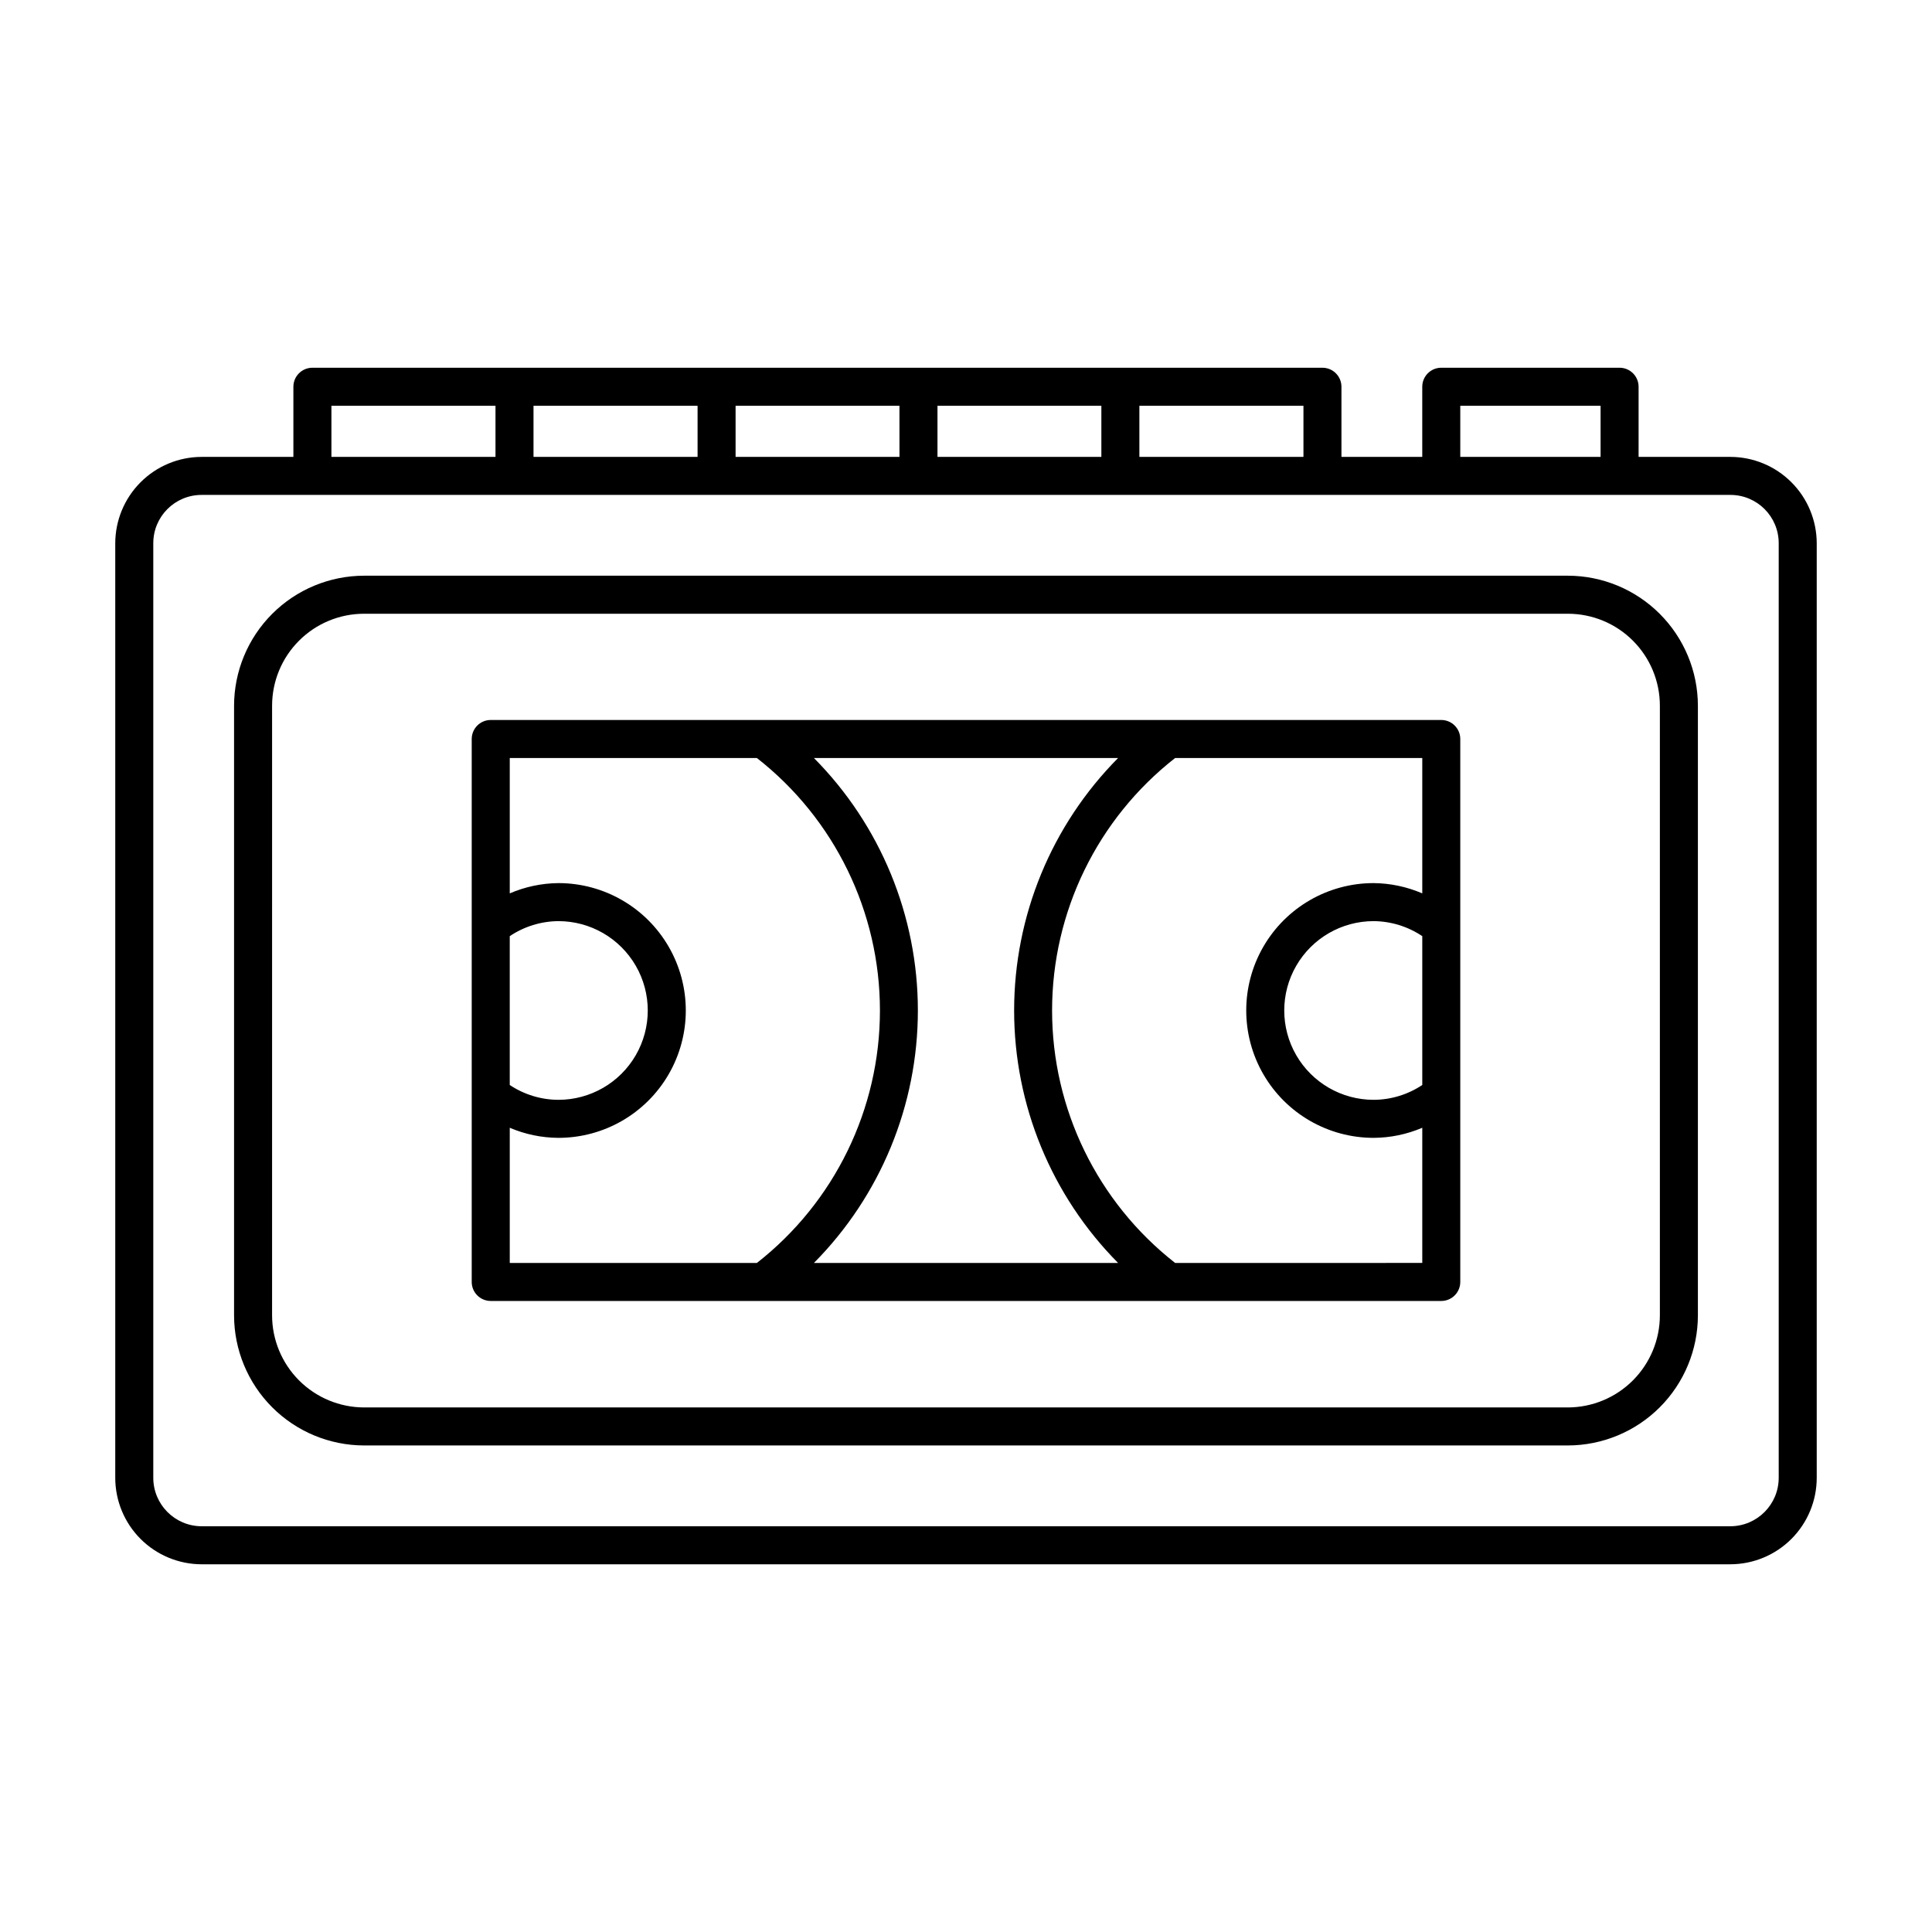
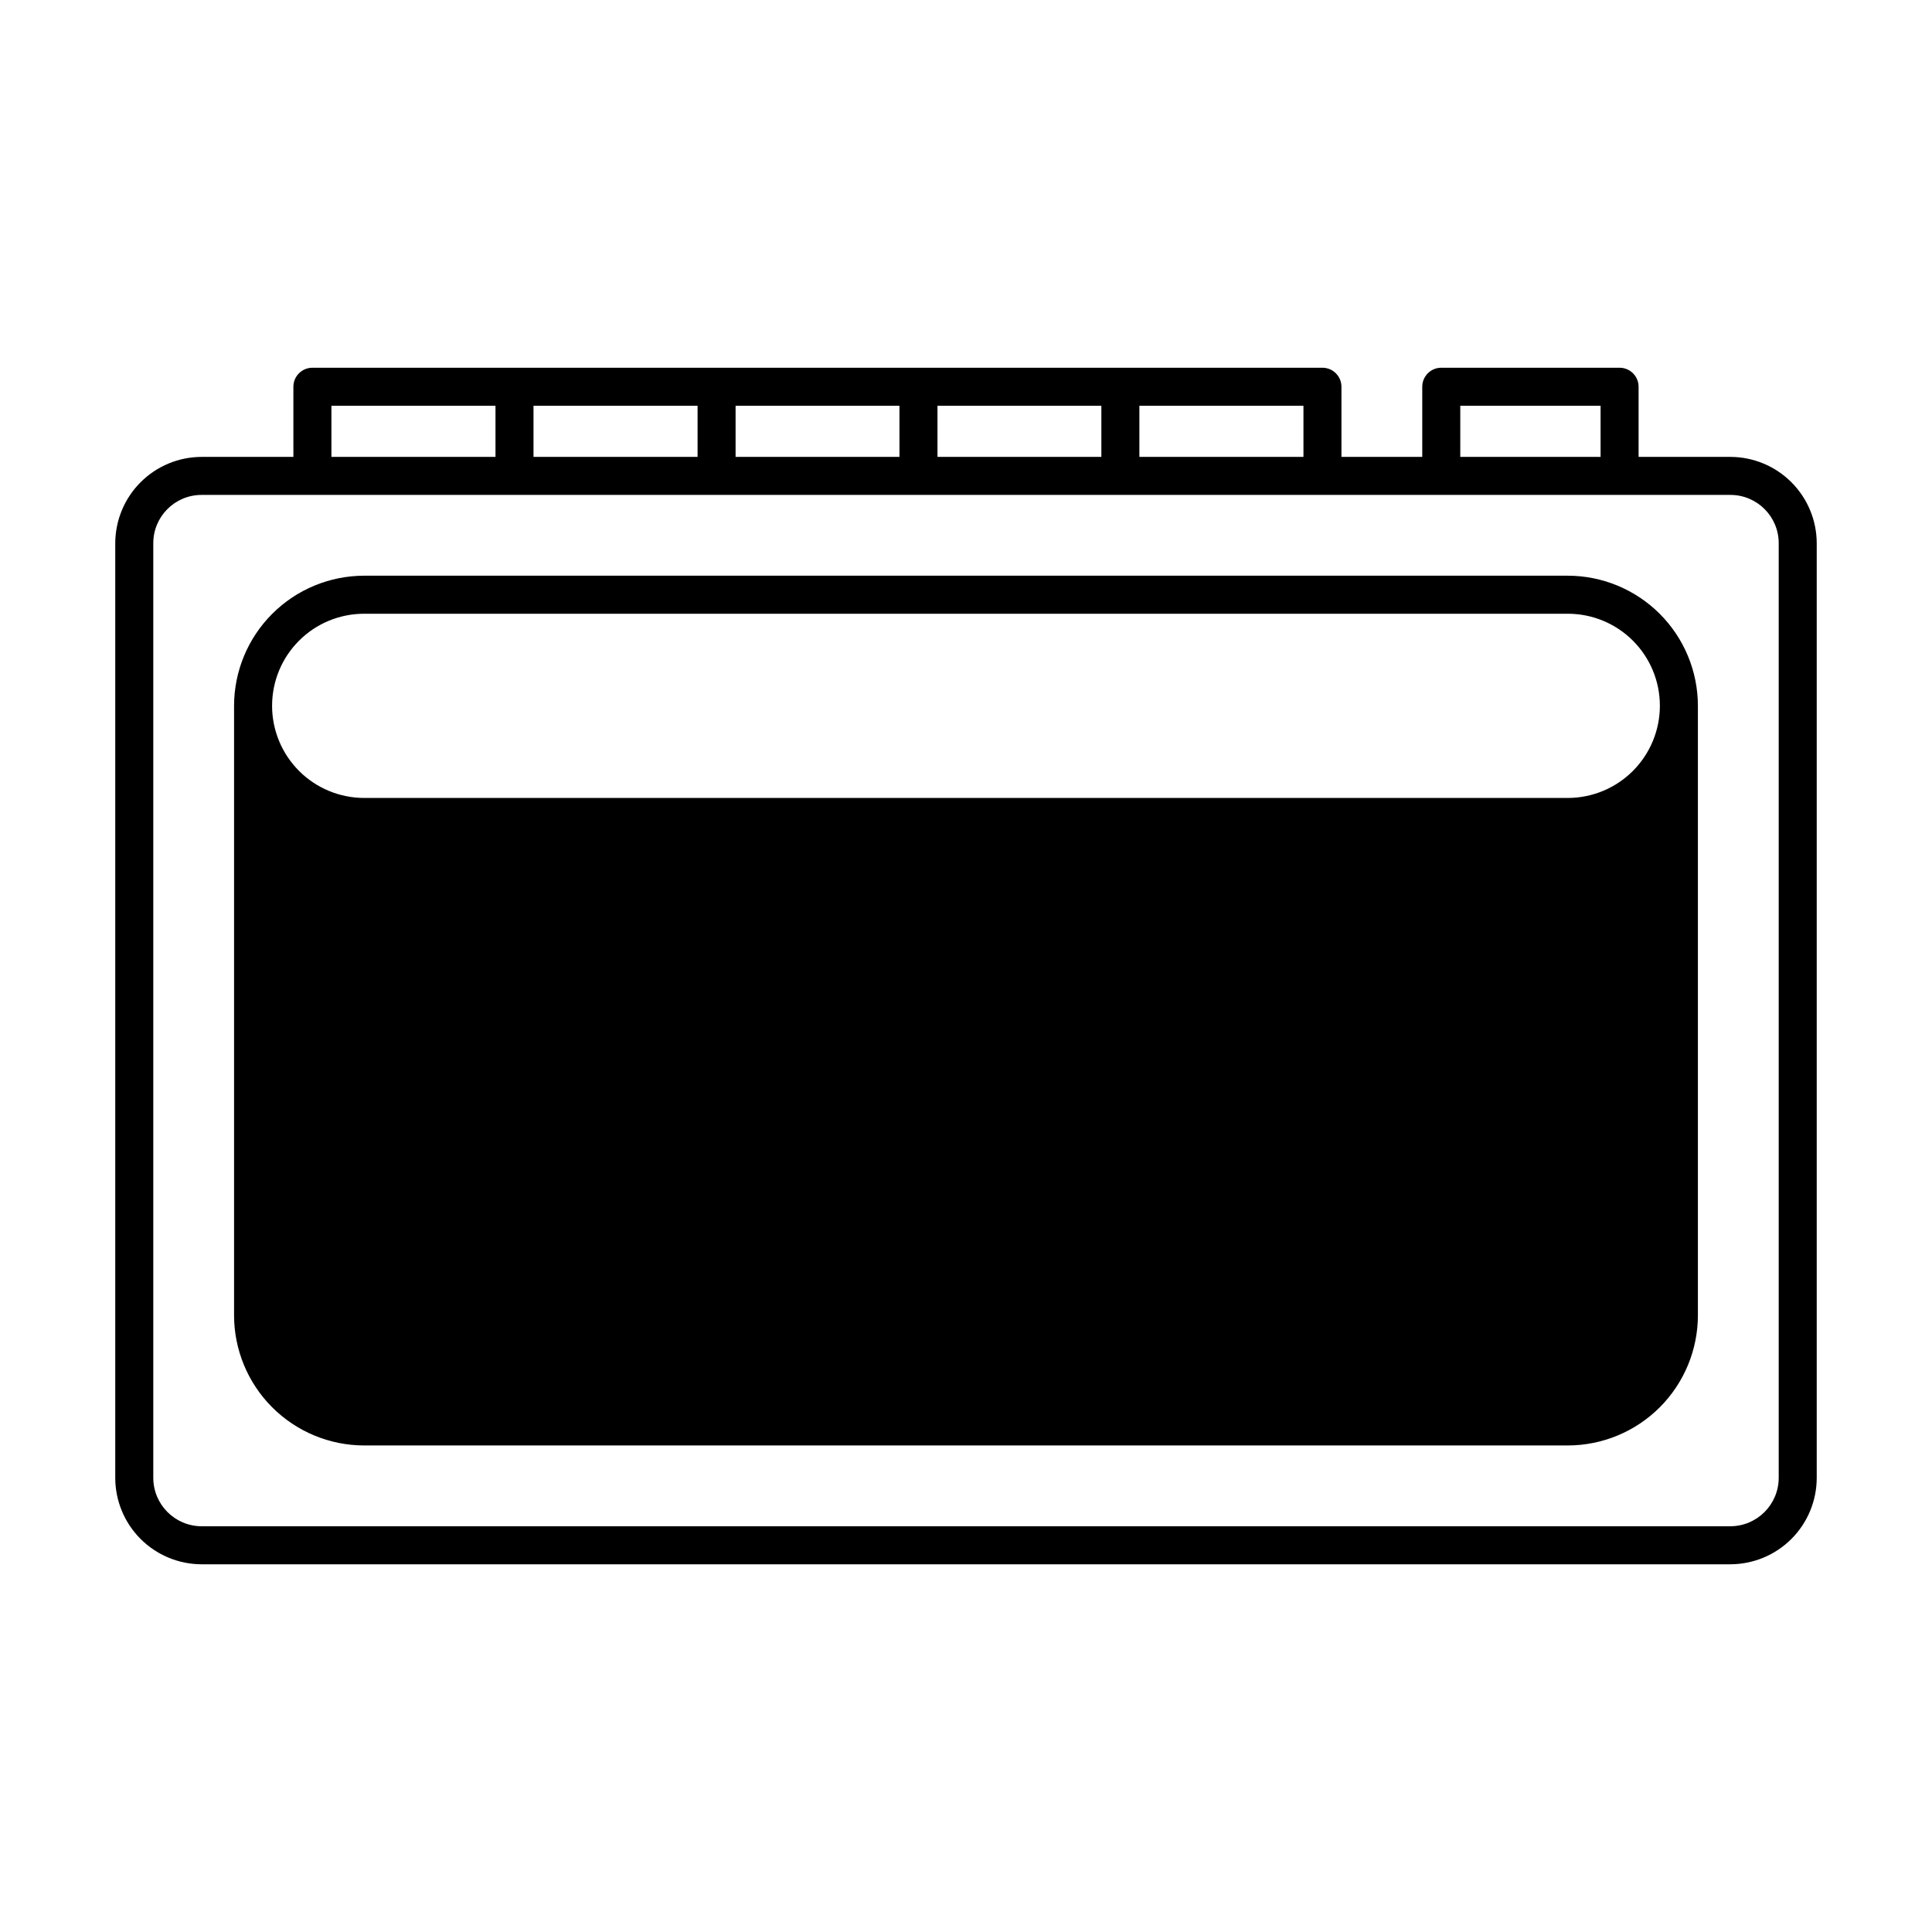
<svg xmlns="http://www.w3.org/2000/svg" fill="#000000" width="800px" height="800px" version="1.1" viewBox="144 144 512 512">
  <g>
-     <path d="m240.49 527.06h319.01c9.145-0.012 17.91-3.656 24.371-10.125 6.461-6.473 10.09-15.242 10.09-24.387v-161.52c-0.012-9.137-3.648-17.895-10.109-24.352-6.457-6.461-15.215-10.098-24.352-10.109h-319.01c-9.137 0.012-17.895 3.648-24.352 10.109-6.461 6.457-10.094 15.215-10.109 24.352v161.52c0 9.145 3.629 17.914 10.09 24.387 6.461 6.469 15.227 10.113 24.371 10.125zm-24.383-196.03c0-6.469 2.566-12.668 7.141-17.242 4.574-4.574 10.773-7.141 17.242-7.141h319.01c6.469 0 12.672 2.566 17.242 7.141 4.574 4.574 7.144 10.773 7.144 17.242v161.52c0 6.473-2.57 12.68-7.141 17.262-4.57 4.582-10.773 7.16-17.246 7.176h-319.01c-6.473-0.016-12.672-2.594-17.246-7.176-4.57-4.582-7.137-10.789-7.137-17.262z" />
+     <path d="m240.49 527.06h319.01c9.145-0.012 17.91-3.656 24.371-10.125 6.461-6.473 10.09-15.242 10.09-24.387v-161.52c-0.012-9.137-3.648-17.895-10.109-24.352-6.457-6.461-15.215-10.098-24.352-10.109h-319.01c-9.137 0.012-17.895 3.648-24.352 10.109-6.461 6.457-10.094 15.215-10.109 24.352v161.52c0 9.145 3.629 17.914 10.09 24.387 6.461 6.469 15.227 10.113 24.371 10.125zm-24.383-196.03c0-6.469 2.566-12.668 7.141-17.242 4.574-4.574 10.773-7.141 17.242-7.141h319.01c6.469 0 12.672 2.566 17.242 7.141 4.574 4.574 7.144 10.773 7.144 17.242c0 6.473-2.57 12.68-7.141 17.262-4.57 4.582-10.773 7.16-17.246 7.176h-319.01c-6.473-0.016-12.672-2.594-17.246-7.176-4.57-4.582-7.137-10.789-7.137-17.262z" />
    <path d="m197.42 558.55h405.16c6.07-0.012 11.887-2.434 16.176-6.731 4.289-4.297 6.695-10.121 6.695-16.191v-247.67c-0.012-6.062-2.426-11.875-6.715-16.16-4.285-4.289-10.098-6.703-16.156-6.715h-24.336v-18.59c0-1.336-0.531-2.617-1.477-3.562-0.945-0.945-2.227-1.477-3.562-1.477h-47.258c-2.781 0-5.035 2.258-5.035 5.039v18.59h-21.414v-18.59c0-1.336-0.531-2.617-1.477-3.562-0.941-0.945-2.223-1.477-3.562-1.477h-267.67c-2.781 0-5.039 2.258-5.039 5.039v18.59h-24.332c-6.062 0.012-11.875 2.426-16.16 6.715-4.285 4.285-6.699 10.098-6.715 16.16v247.67c0 6.07 2.41 11.895 6.695 16.191 4.289 4.297 10.109 6.719 16.18 6.731zm333.57-307.02h37.18v13.551h-37.18zm-41.562 13.551h-43.48v-13.551h43.48zm-53.555 0h-43.43v-13.551h43.43zm-53.504 0h-43.43v-13.551h43.426zm-53.504 0h-43.48v-13.551h43.48zm-97.035-13.551h43.48v13.551h-43.48zm-47.207 36.426c0-7.07 5.727-12.797 12.797-12.797h405.16c7.066 0 12.797 5.727 12.797 12.797v247.67c0 7.074-5.723 12.82-12.797 12.848h-405.16c-7.078-0.027-12.797-5.773-12.797-12.848z" />
-     <path d="m274.05 488.77h251.9c1.336 0 2.621-0.531 3.562-1.477 0.945-0.945 1.477-2.227 1.477-3.562v-143.89c0-1.336-0.531-2.617-1.477-3.562-0.941-0.945-2.227-1.477-3.562-1.477h-251.9c-2.785 0-5.039 2.258-5.039 5.039v143.89c0 1.336 0.531 2.617 1.477 3.562 0.945 0.945 2.227 1.477 3.562 1.477zm5.039-96.68c3.816-2.562 8.301-3.945 12.895-3.981 8.461 0 16.277 4.512 20.508 11.84 4.231 7.324 4.231 16.352 0 23.68-4.231 7.324-12.047 11.836-20.508 11.836-4.59-0.016-9.074-1.383-12.895-3.93zm80.609 86.605c17.645-17.797 27.547-41.844 27.547-66.906s-9.902-49.113-27.547-66.906h80.609c-17.648 17.793-27.551 41.844-27.551 66.906s9.902 49.109 27.551 66.906zm161.22-47.156v-0.004c-3.824 2.547-8.309 3.914-12.898 3.93-8.461 0-16.277-4.512-20.508-11.836-4.231-7.328-4.231-16.355 0-23.68 4.231-7.328 12.047-11.84 20.508-11.84 4.598 0.035 9.082 1.418 12.898 3.981zm0-86.656v35.871c-4.078-1.754-8.461-2.68-12.898-2.723-12.059 0-23.203 6.434-29.234 16.879-6.027 10.445-6.027 23.312 0 33.754 6.031 10.445 17.176 16.879 29.234 16.879 4.434-0.023 8.816-0.934 12.898-2.672v35.82l-65.496 0.004c-20.582-16.102-32.609-40.777-32.609-66.906 0-26.133 12.027-50.809 32.609-66.906zm-176.33 0h-0.004c20.582 16.098 32.609 40.773 32.609 66.906 0 26.129-12.027 50.805-32.609 66.906h-65.492v-35.824c4.078 1.738 8.461 2.648 12.895 2.672 12.062 0 23.203-6.434 29.234-16.879 6.031-10.441 6.031-23.309 0-33.754-6.031-10.445-17.172-16.879-29.234-16.879-4.438 0.043-8.82 0.969-12.895 2.723v-35.871z" />
  </g>
</svg>